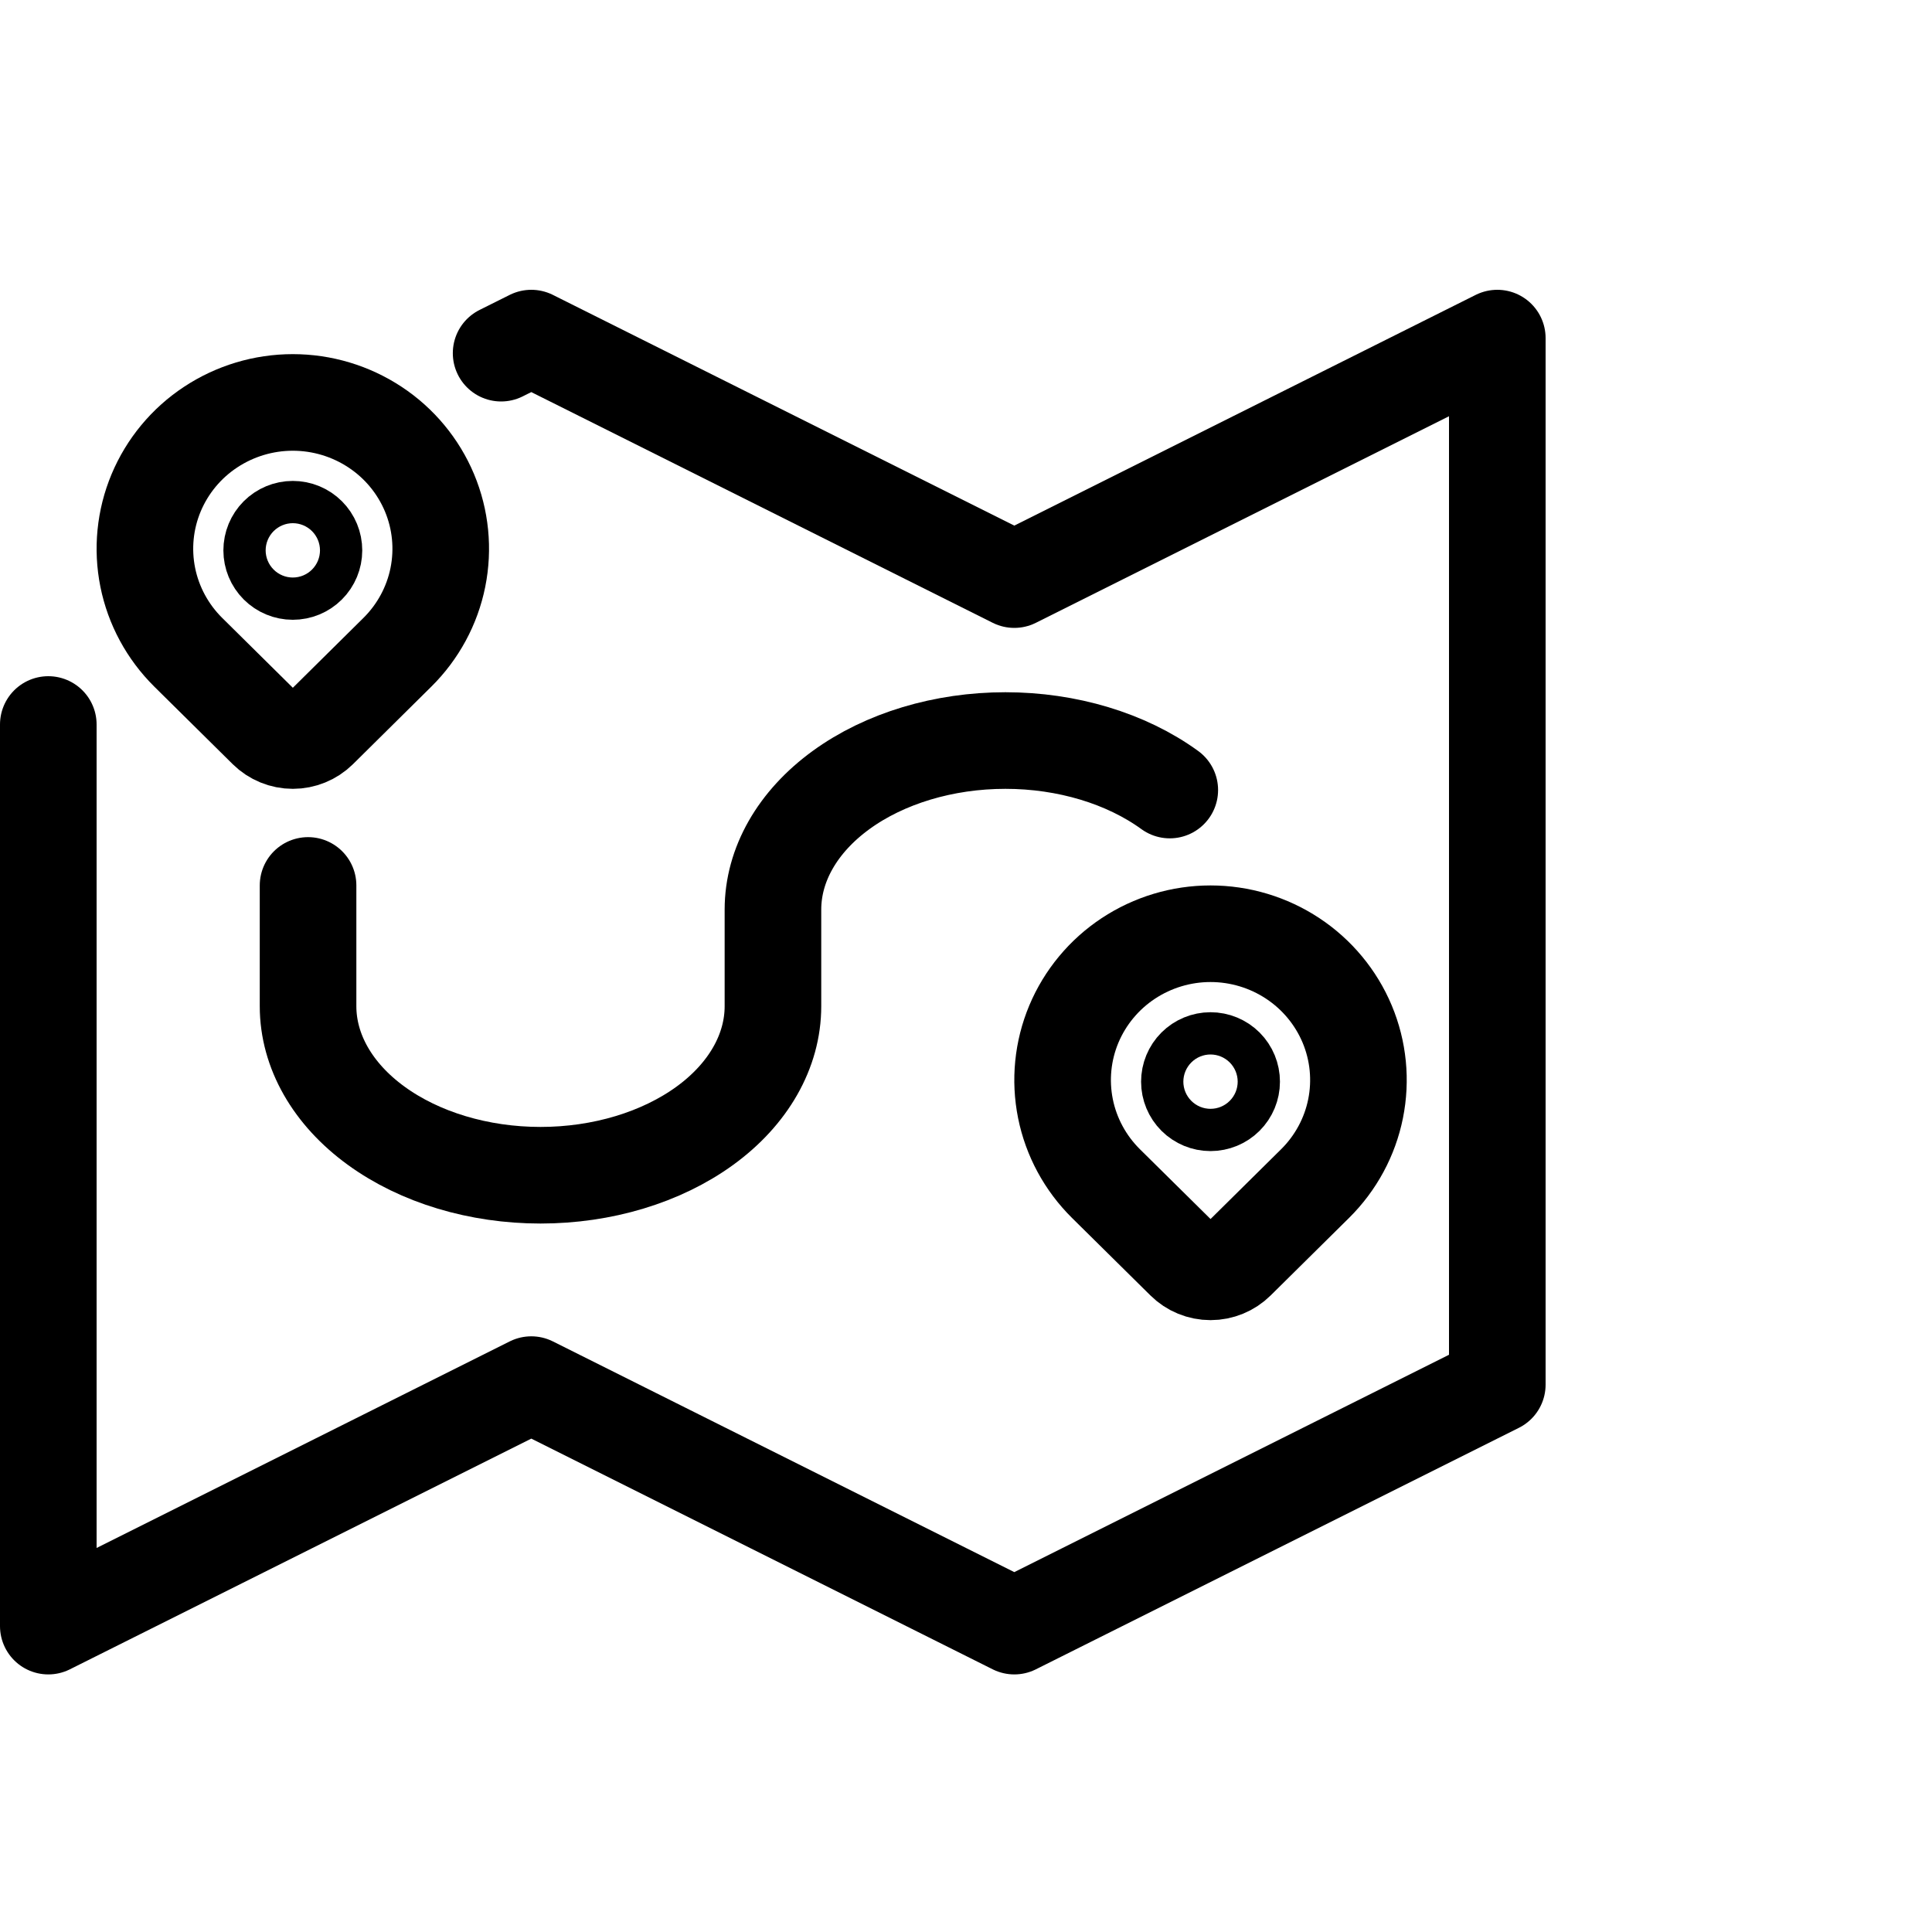
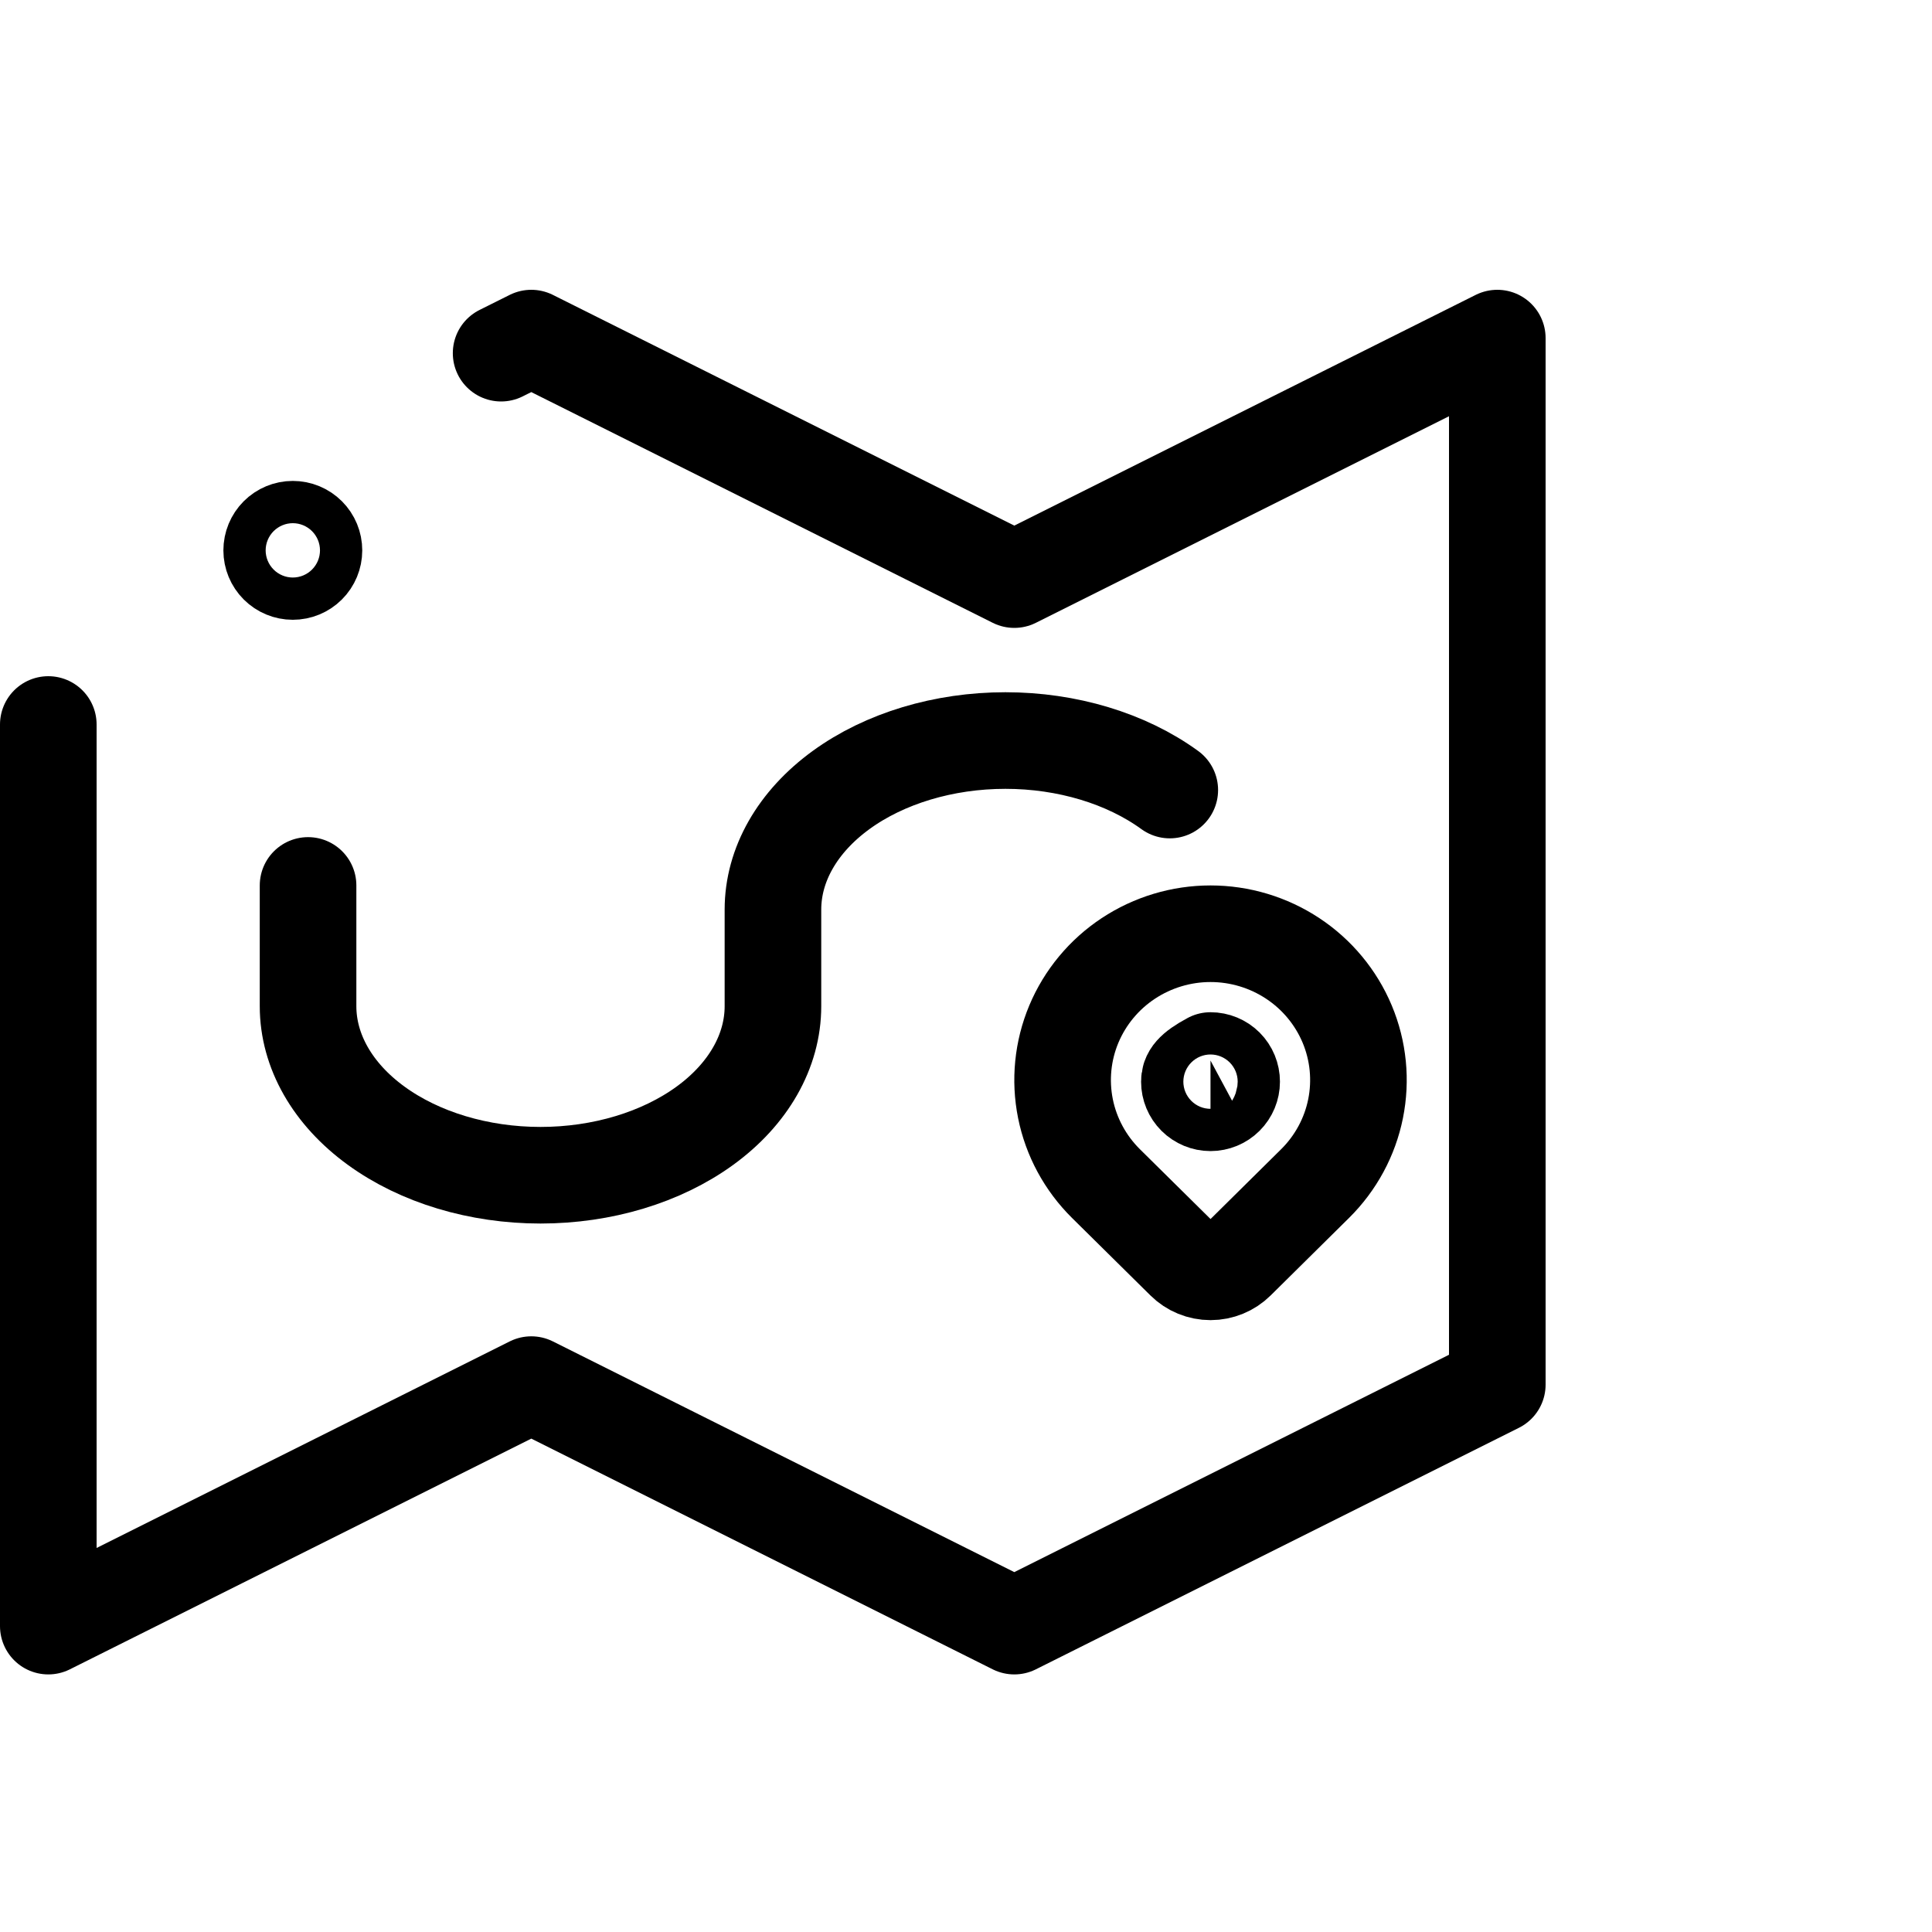
<svg xmlns="http://www.w3.org/2000/svg" viewBox="0 0 40 40" fill="none">
  <path d="M1 15V33.667L11 28.667L21 33.667L31 28.667V7L21 12L11 7L10.375 7.312" stroke="currentColor" stroke-width="2" stroke-linecap="round" stroke-linejoin="round" />
  <path d="M5.625 11.395C5.625 11.511 5.671 11.622 5.753 11.704C5.835 11.786 5.946 11.832 6.062 11.832C6.179 11.832 6.29 11.786 6.372 11.704C6.454 11.622 6.5 11.511 6.5 11.395C6.5 11.278 6.454 11.167 6.372 11.085C6.29 11.003 6.179 10.957 6.062 10.957C5.946 10.957 5.835 11.003 5.753 11.085C5.671 11.167 5.625 11.278 5.625 11.395Z" stroke="currentColor" stroke-width="2" stroke-linecap="round" stroke-linejoin="round" />
-   <path d="M8.228 13.504L6.604 15.111C6.46 15.252 6.266 15.332 6.063 15.332C5.86 15.332 5.665 15.252 5.522 15.111L3.897 13.504C3.469 13.08 3.177 12.54 3.059 11.953C2.941 11.365 3.001 10.756 3.233 10.202C3.465 9.649 3.857 9.175 4.361 8.843C4.865 8.51 5.457 8.332 6.062 8.332C6.668 8.332 7.26 8.51 7.764 8.843C8.268 9.175 8.66 9.649 8.892 10.202C9.124 10.756 9.184 11.365 9.066 11.953C8.948 12.54 8.656 13.08 8.228 13.504Z" stroke="currentColor" stroke-width="2" stroke-linecap="round" stroke-linejoin="round" />
-   <path d="M24.625 22.395C24.625 22.511 24.671 22.622 24.753 22.704C24.835 22.786 24.947 22.832 25.062 22.832C25.178 22.832 25.29 22.786 25.372 22.704C25.454 22.622 25.5 22.511 25.5 22.395C25.5 22.279 25.454 22.167 25.372 22.085C25.29 22.003 25.178 21.957 25.062 21.957C24.947 21.957 24.835 22.003 24.753 22.085C24.671 22.167 24.625 22.279 24.625 22.395Z" stroke="currentColor" stroke-width="2" stroke-linecap="round" stroke-linejoin="round" />
+   <path d="M24.625 22.395C24.625 22.511 24.671 22.622 24.753 22.704C24.835 22.786 24.947 22.832 25.062 22.832C25.178 22.832 25.29 22.786 25.372 22.704C25.454 22.622 25.5 22.511 25.5 22.395C25.5 22.279 25.454 22.167 25.372 22.085C25.29 22.003 25.178 21.957 25.062 21.957C24.671 22.167 24.625 22.279 24.625 22.395Z" stroke="currentColor" stroke-width="2" stroke-linecap="round" stroke-linejoin="round" />
  <path d="M27.228 24.504L25.604 26.11C25.46 26.252 25.266 26.332 25.063 26.332C24.86 26.332 24.665 26.252 24.522 26.11L22.897 24.504C22.469 24.08 22.177 23.54 22.059 22.953C21.941 22.365 22.001 21.756 22.233 21.202C22.465 20.649 22.858 20.175 23.361 19.843C23.865 19.51 24.457 19.332 25.062 19.332C25.668 19.332 26.26 19.51 26.764 19.843C27.267 20.175 27.66 20.649 27.892 21.202C28.124 21.756 28.184 22.365 28.066 22.953C27.948 23.54 27.656 24.08 27.228 24.504Z" stroke="currentColor" stroke-width="2" stroke-linecap="round" stroke-linejoin="round" />
  <path d="M6.378 18.332L6.378 20.832C6.378 21.76 6.885 22.651 7.788 23.307C8.69 23.963 9.914 24.332 11.191 24.332C12.467 24.332 13.691 23.963 14.594 23.307C15.496 22.651 16.003 21.76 16.003 20.832L16.003 18.832C16.003 17.904 16.51 17.014 17.413 16.357C18.315 15.701 19.539 15.332 20.816 15.332C22.092 15.332 23.316 15.701 24.219 16.357" stroke="currentColor" stroke-width="2" stroke-linecap="round" stroke-linejoin="round" />
</svg>